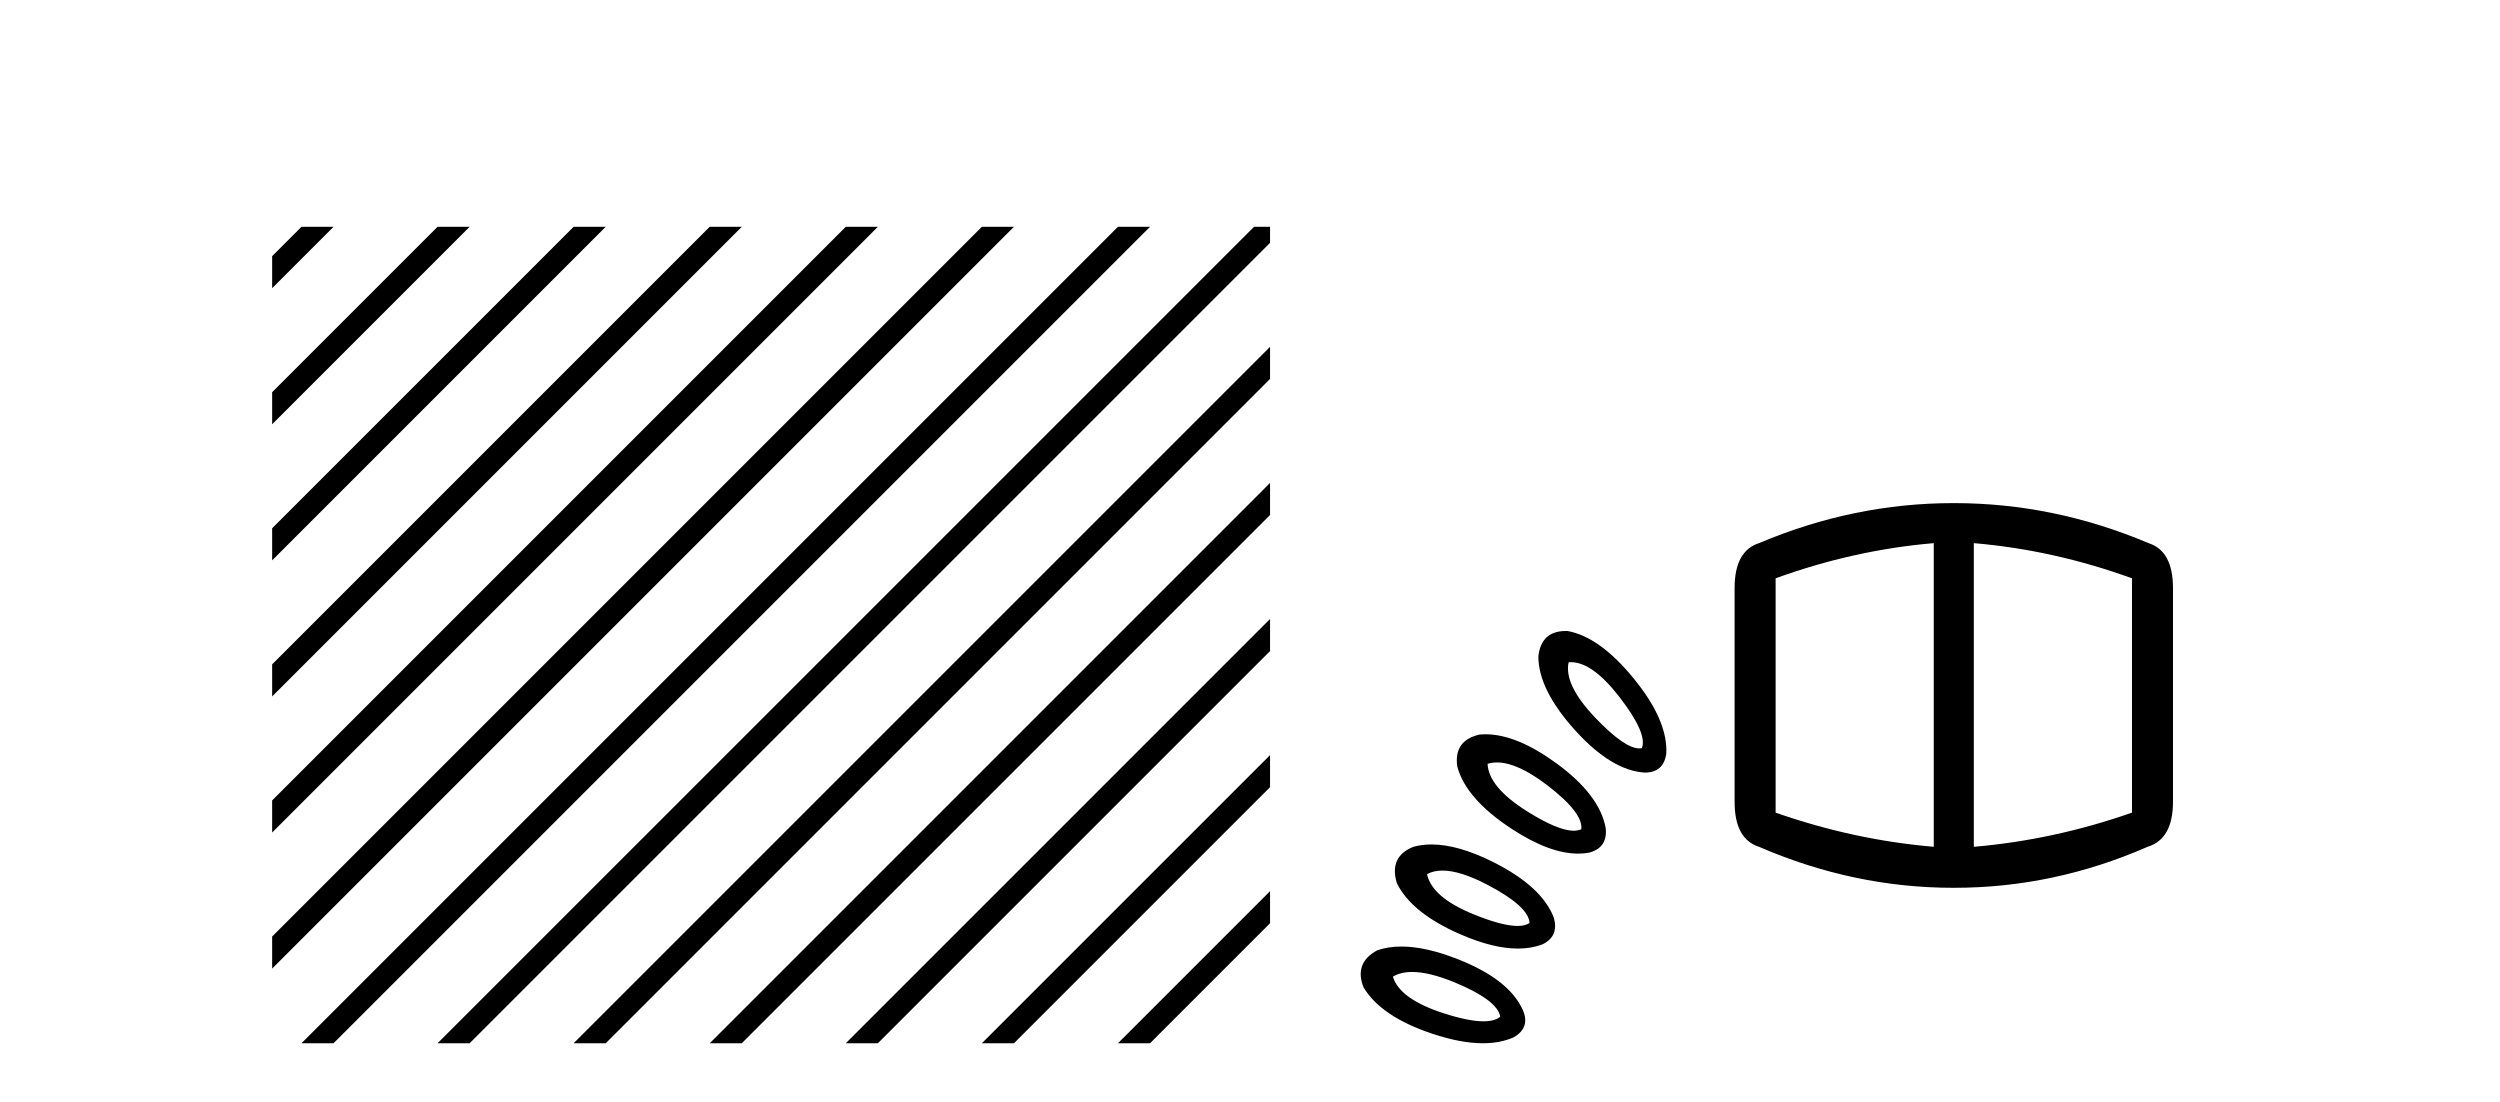
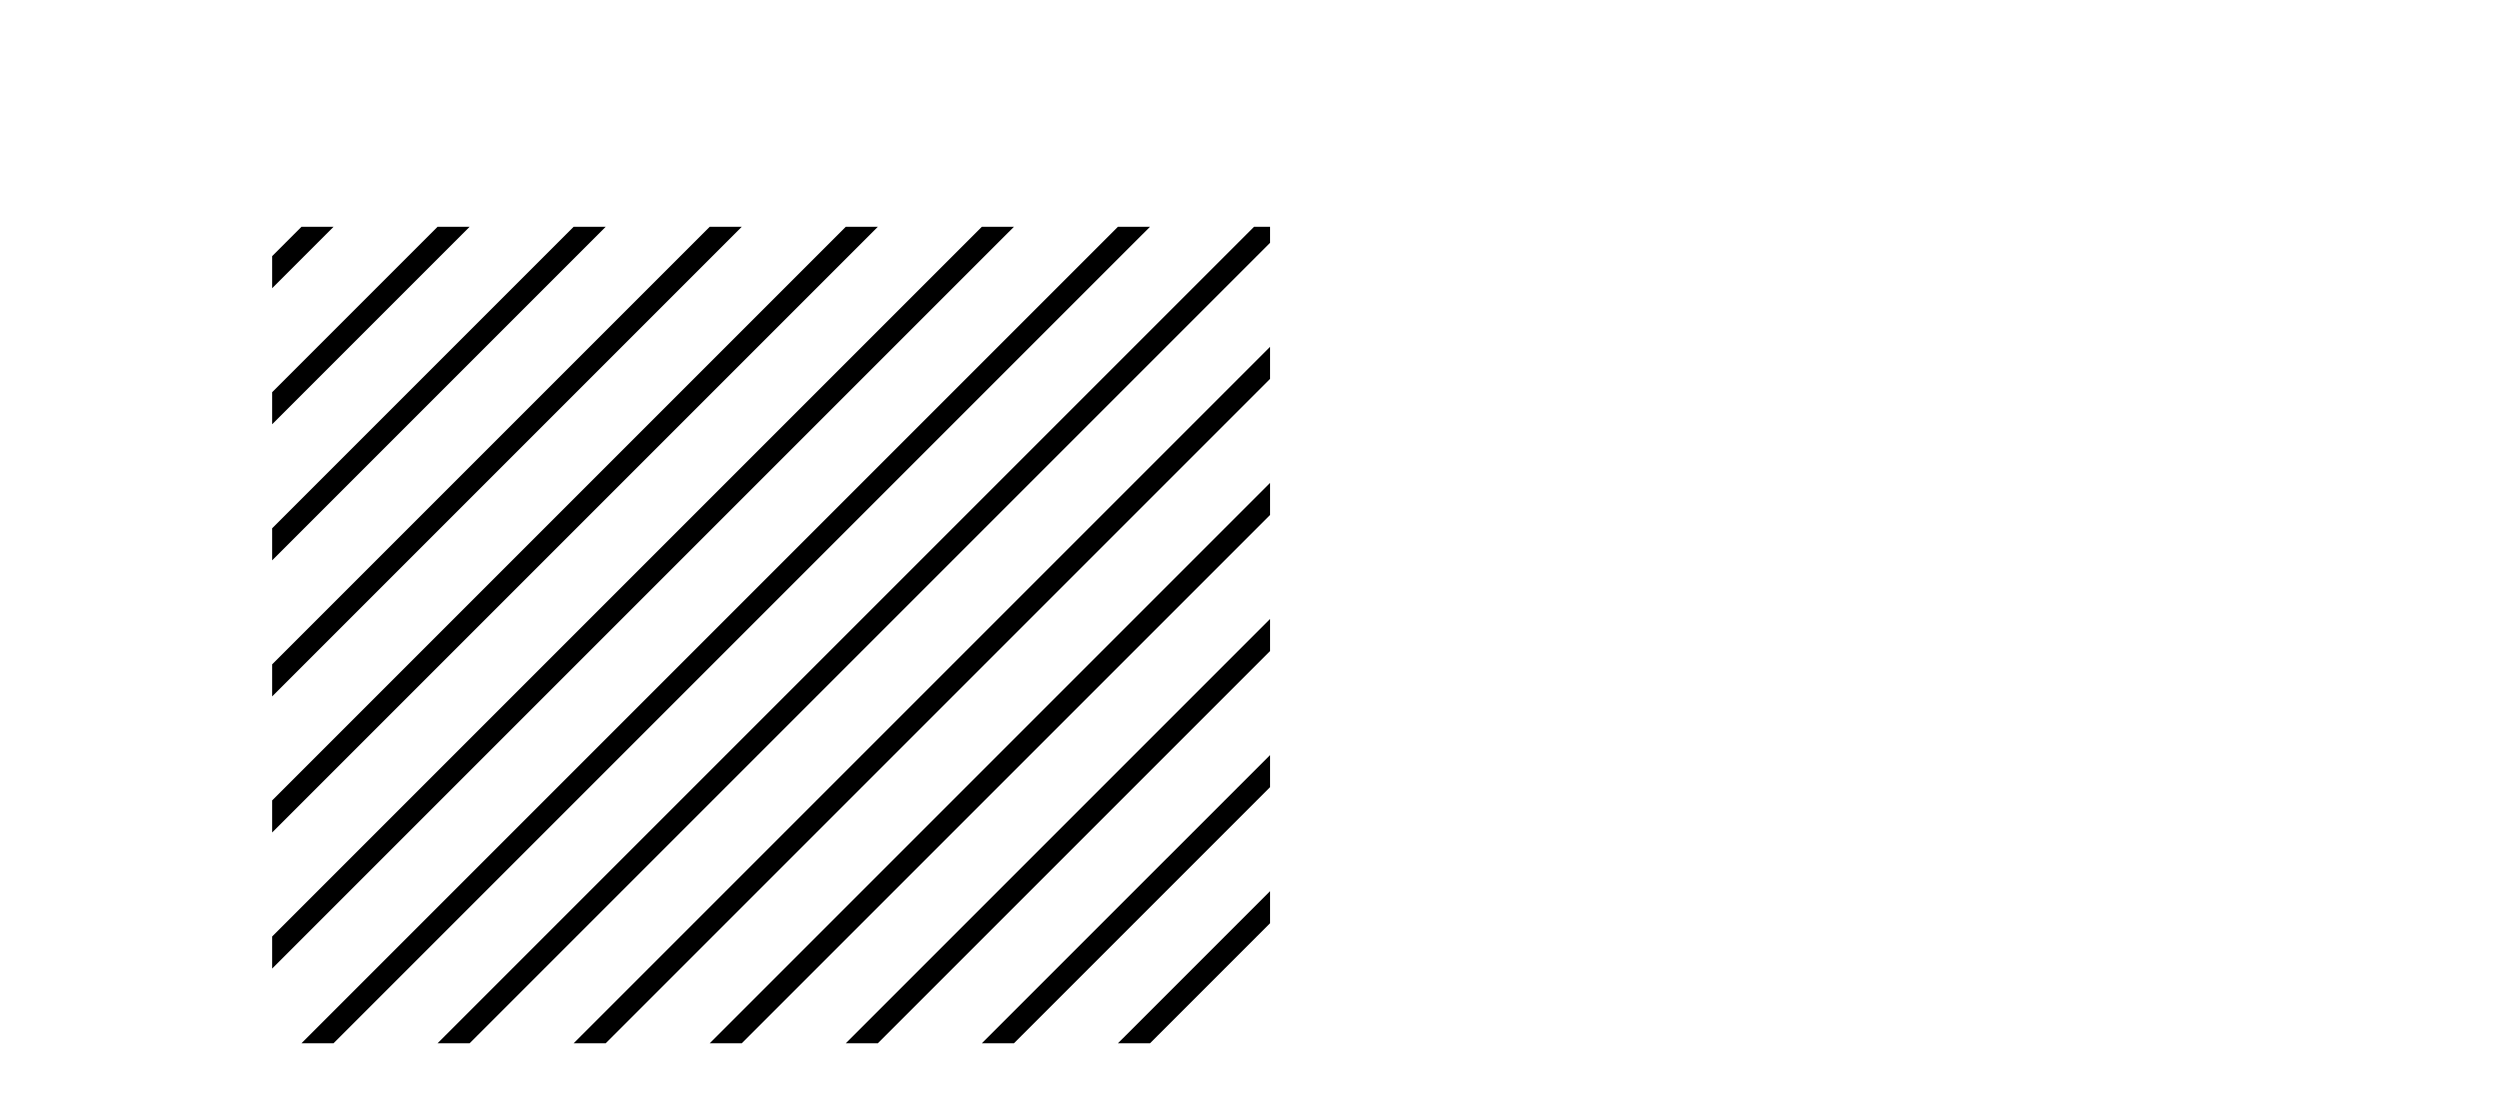
<svg xmlns="http://www.w3.org/2000/svg" width="93.0" height="41.0">
  <path d="M 11.215 8.437 L 10.124 9.528 L 10.124 10.721 L 12.11 8.735 L 12.408 8.437 ZM 16.277 8.437 L 10.124 14.59 L 10.124 14.59 L 10.124 15.783 L 17.172 8.735 L 17.47 8.437 ZM 21.339 8.437 L 10.124 19.652 L 10.124 19.652 L 10.124 20.845 L 10.124 20.845 L 22.234 8.735 L 22.532 8.437 ZM 26.401 8.437 L 10.124 24.714 L 10.124 24.714 L 10.124 25.907 L 10.124 25.907 L 27.296 8.735 L 27.594 8.437 ZM 31.463 8.437 L 10.124 29.776 L 10.124 29.776 L 10.124 30.969 L 10.124 30.969 L 32.358 8.735 L 32.656 8.437 ZM 36.525 8.437 L 10.124 34.838 L 10.124 34.838 L 10.124 36.031 L 10.124 36.031 L 37.42 8.735 L 37.719 8.437 ZM 41.587 8.437 L 11.513 38.511 L 11.513 38.511 L 11.215 38.809 L 12.408 38.809 L 42.482 8.735 L 42.781 8.437 ZM 46.65 8.437 L 16.575 38.511 L 16.575 38.511 L 16.277 38.809 L 17.47 38.809 L 47.246 9.033 L 47.246 8.437 ZM 47.246 12.902 L 21.637 38.511 L 21.637 38.511 L 21.339 38.809 L 22.532 38.809 L 47.246 14.095 L 47.246 12.902 ZM 47.246 17.964 L 26.7 38.511 L 26.7 38.511 L 26.401 38.809 L 27.594 38.809 L 47.246 19.158 L 47.246 17.964 ZM 47.246 23.026 L 31.762 38.511 L 31.463 38.809 L 32.656 38.809 L 47.246 24.22 L 47.246 23.026 ZM 47.246 28.089 L 36.824 38.511 L 36.525 38.809 L 37.719 38.809 L 47.246 29.282 L 47.246 29.282 L 47.246 28.089 ZM 47.246 33.151 L 41.886 38.511 L 41.587 38.809 L 42.781 38.809 L 47.246 34.344 L 47.246 33.151 Z" style="fill:#000000;stroke:none" />
-   <path d="M 58.438 24.633 Q 59.241 24.633 60.241 25.926 Q 61.295 27.288 61.077 27.832 Q 61.032 27.841 60.984 27.841 Q 60.436 27.841 59.351 26.707 Q 58.171 25.472 58.353 24.636 Q 58.395 24.633 58.438 24.633 ZM 58.247 23.473 Q 57.332 23.473 57.227 24.418 Q 57.227 25.653 58.589 27.161 Q 59.951 28.668 61.186 28.74 Q 61.876 28.74 61.985 28.05 Q 62.057 26.815 60.786 25.254 Q 59.515 23.692 58.316 23.474 Q 58.281 23.473 58.247 23.473 ZM 55.688 28.363 Q 56.442 28.363 57.535 29.194 Q 58.897 30.23 58.825 30.847 Q 58.706 30.903 58.543 30.903 Q 57.962 30.903 56.827 30.193 Q 55.374 29.285 55.338 28.414 Q 55.503 28.363 55.688 28.363 ZM 71.936 20.205 L 71.936 31.501 Q 68.958 31.247 66.053 30.23 L 66.053 21.513 Q 68.958 20.459 71.936 20.205 ZM 73.426 20.205 Q 76.404 20.459 79.31 21.513 L 79.31 30.23 Q 76.404 31.247 73.426 31.501 L 73.426 20.205 ZM 55.259 27.315 Q 55.152 27.315 55.047 27.324 Q 54.067 27.542 54.212 28.523 Q 54.539 29.721 56.228 30.829 Q 57.639 31.755 58.708 31.755 Q 58.918 31.755 59.115 31.719 Q 59.805 31.537 59.733 30.811 Q 59.515 29.576 57.899 28.395 Q 56.419 27.315 55.259 27.315 ZM 72.663 18.716 Q 68.958 18.716 65.435 20.205 Q 64.527 20.496 64.527 21.876 L 64.527 29.83 Q 64.527 31.21 65.435 31.501 Q 68.958 33.026 72.663 33.026 L 72.699 33.026 Q 76.404 33.026 79.891 31.501 Q 80.835 31.21 80.835 29.83 L 80.835 21.876 Q 80.835 20.496 79.927 20.205 Q 76.404 18.716 72.699 18.716 ZM 53.659 32.385 Q 54.321 32.385 55.338 32.917 Q 56.863 33.716 56.9 34.334 Q 56.739 34.445 56.451 34.445 Q 55.891 34.445 54.848 34.025 Q 53.268 33.389 53.086 32.518 Q 53.328 32.385 53.659 32.385 ZM 53.254 31.414 Q 52.895 31.414 52.578 31.501 Q 51.67 31.864 51.96 32.845 Q 52.505 33.971 54.357 34.77 Q 55.556 35.287 56.466 35.287 Q 56.962 35.287 57.372 35.133 Q 57.989 34.842 57.808 34.152 Q 57.372 32.99 55.574 32.082 Q 54.252 31.414 53.254 31.414 ZM 52.533 36.157 Q 53.173 36.157 54.121 36.549 Q 55.701 37.203 55.81 37.821 Q 55.606 37.993 55.187 37.993 Q 54.633 37.993 53.704 37.693 Q 52.069 37.167 51.815 36.331 Q 52.105 36.157 52.533 36.157 ZM 52.132 35.211 Q 51.64 35.211 51.234 35.351 Q 50.362 35.823 50.725 36.731 Q 51.379 37.821 53.286 38.456 Q 54.345 38.809 55.164 38.809 Q 55.818 38.809 56.319 38.583 Q 56.936 38.22 56.646 37.566 Q 56.137 36.44 54.267 35.696 Q 53.049 35.211 52.132 35.211 Z" style="fill:#000000;stroke:none" />
</svg>